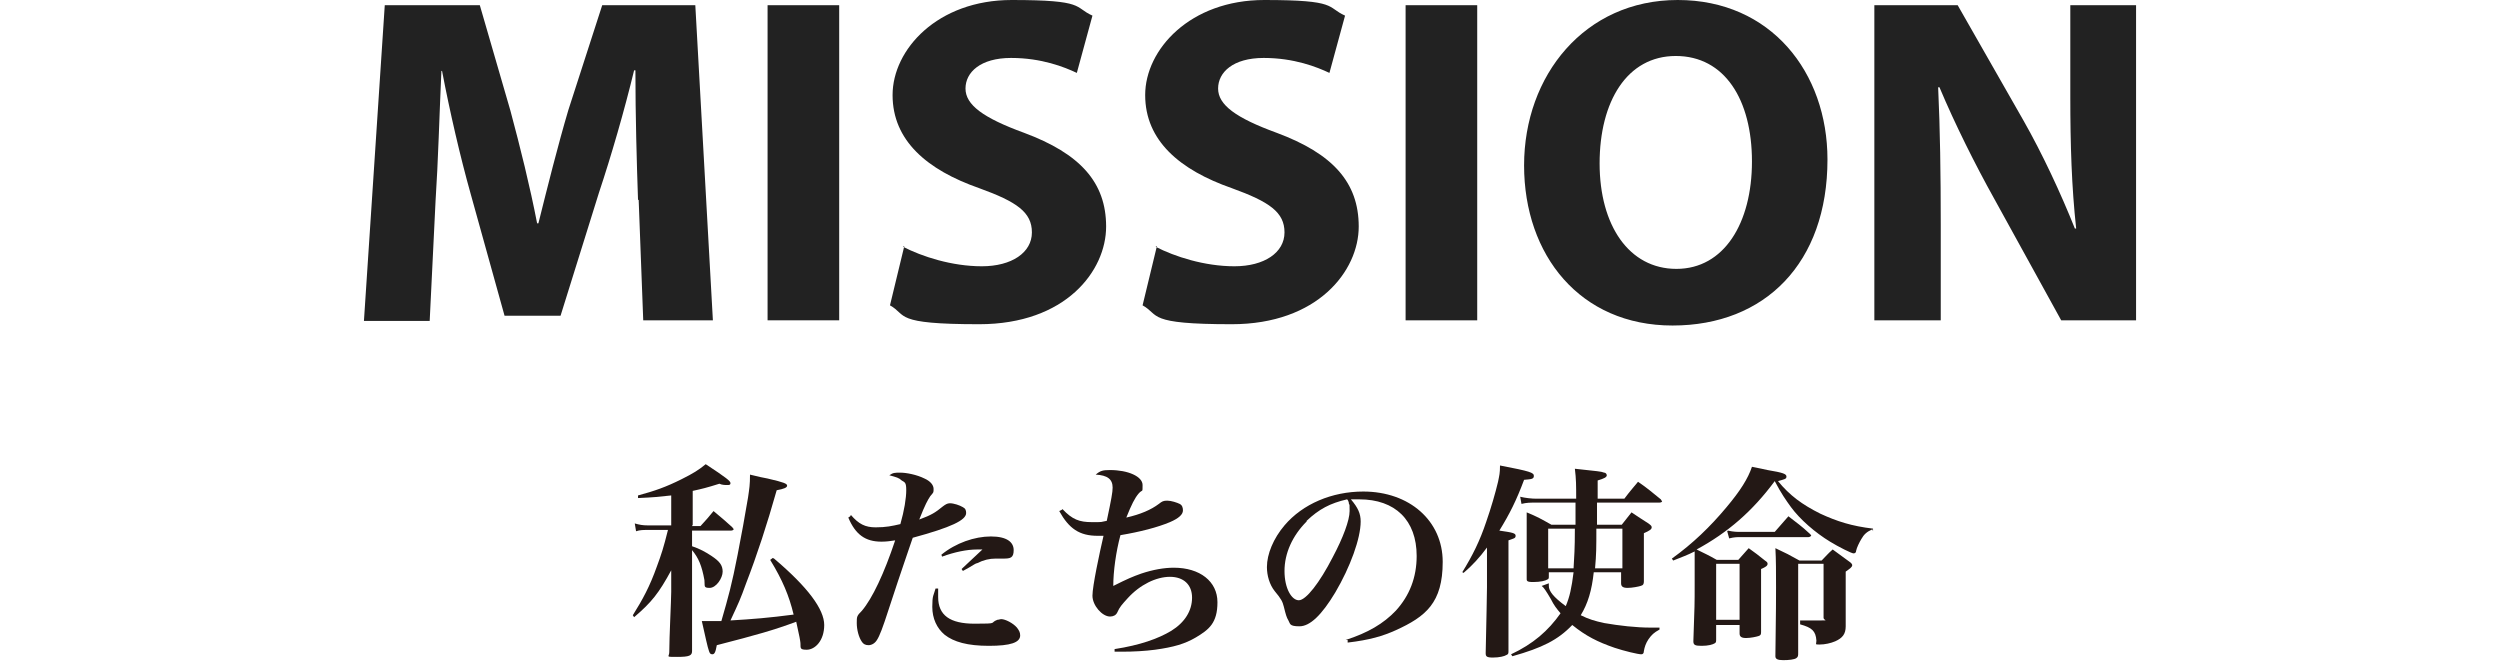
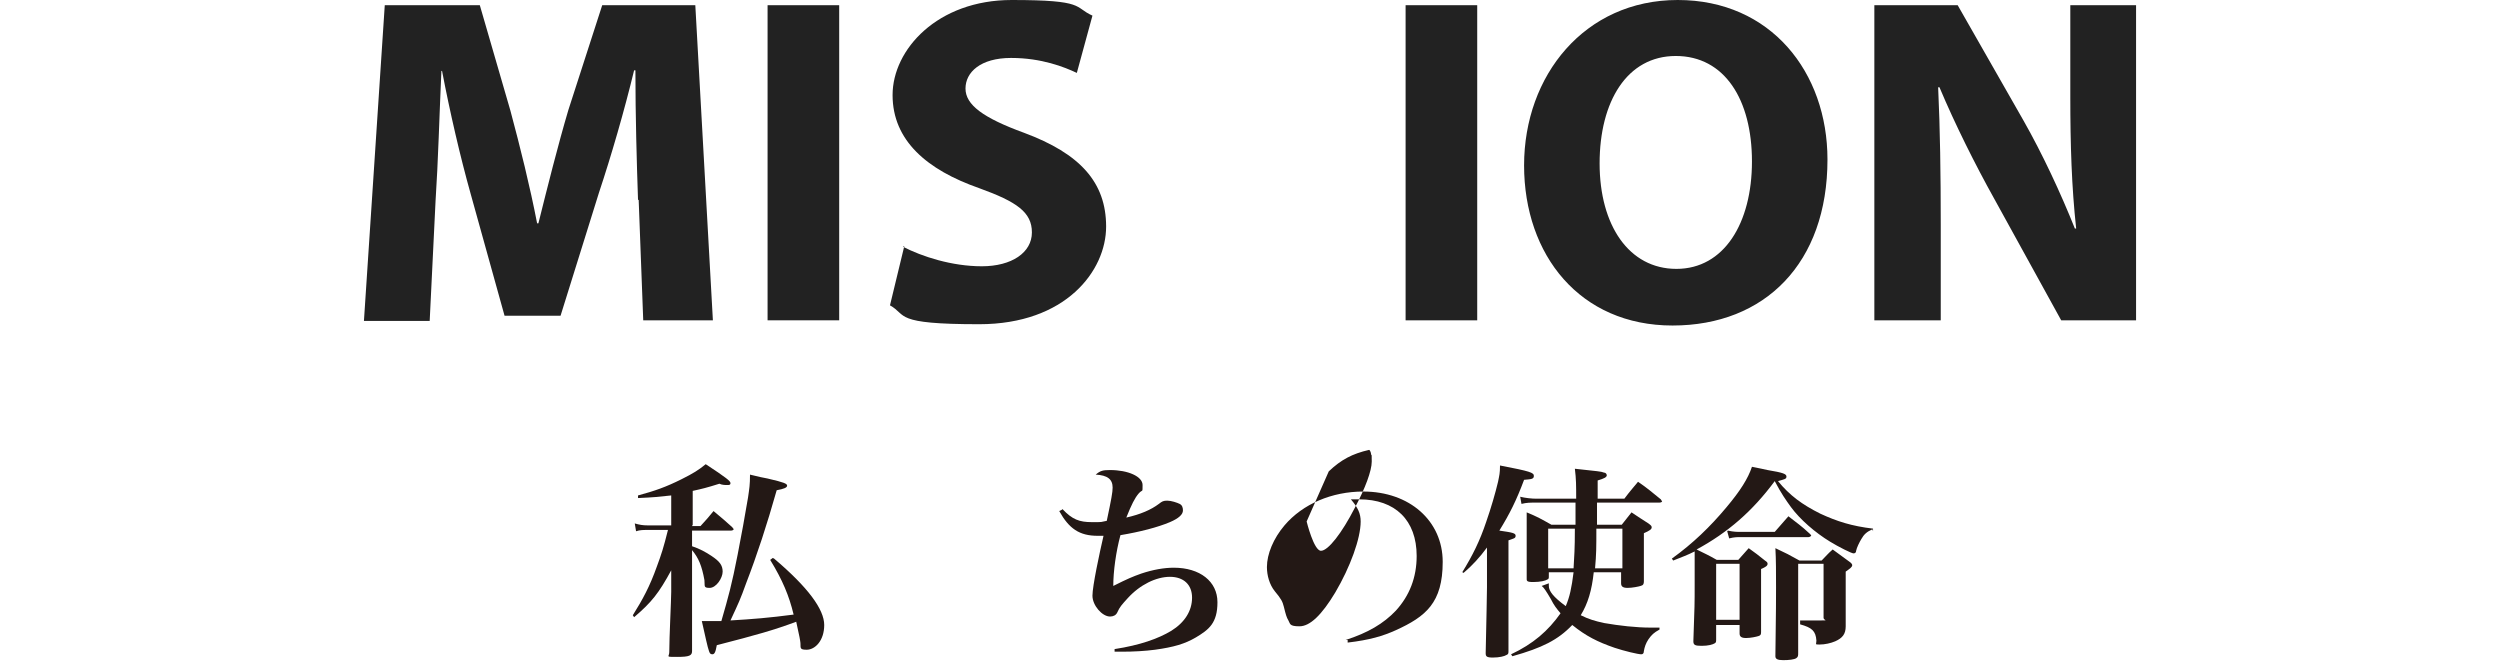
<svg xmlns="http://www.w3.org/2000/svg" id="_レイヤー_2" version="1.1" viewBox="0 0 384 102">
  <defs>
    <style>
      .st0 {
        fill: #231815;
      }

      .st1 {
        fill: #222;
      }
    </style>
  </defs>
  <g id="_レイヤー_1-2">
    <path class="st1" d="M98,30.7c-.2-5.8-.4-12.9-.4-19.9h-.2c-1.5,6.2-3.5,13.1-5.4,18.8l-5.9,18.9h-8.6l-5.2-18.7c-1.6-5.7-3.2-12.6-4.4-18.9h-.1c-.3,6.5-.5,14-.9,20l-.9,18.4h-10.1L59.1.8h14.6l4.7,16.2c1.5,5.6,3,11.6,4.1,17.3h.2c1.4-5.6,3-12,4.6-17.4L92.5.8h14.3l2.7,48.4h-10.7l-.7-18.5h0Z" />
    <path class="st1" d="M128.9.8v48.4h-11V.8h11Z" />
    <path class="st1" d="M138.7,37.9c2.9,1.5,7.5,3,12.1,3s7.7-2.1,7.7-5.2-2.3-4.7-8.1-6.8c-8-2.8-13.3-7.3-13.3-14.3S144,0,155.4,0s9.5,1.1,12.4,2.4l-2.4,8.8c-1.9-.9-5.4-2.3-10.1-2.3s-7,2.2-7,4.7,2.7,4.5,9,6.8c8.6,3.2,12.6,7.6,12.6,14.4s-6.2,15-19.5,15-11-1.4-13.7-2.9l2.2-9.1h0Z" />
-     <path class="st1" d="M177.5,37.9c2.9,1.5,7.5,3,12.1,3s7.7-2.1,7.7-5.2-2.3-4.7-8.1-6.8c-8-2.8-13.3-7.3-13.3-14.3S182.8,0,194.2,0s9.5,1.1,12.4,2.4l-2.4,8.8c-1.9-.9-5.4-2.3-10.1-2.3s-7,2.2-7,4.7,2.7,4.5,9,6.8c8.6,3.2,12.6,7.6,12.6,14.4s-6.3,15-19.5,15-11-1.4-13.7-2.9l2.2-9.1h0Z" />
    <path class="st1" d="M226.9.8v48.4h-11V.8h11Z" />
    <path class="st1" d="M280.7,24.5c0,15.9-9.6,25.5-23.8,25.5s-22.8-10.8-22.8-24.6S243.4,0,257.7,0s23,11.1,23,24.5ZM245.7,25.1c0,9.5,4.5,16.2,11.8,16.2s11.6-7,11.6-16.5-4.2-16.2-11.7-16.2-11.7,7-11.7,16.5Z" />
    <path class="st1" d="M287.9,49.2V.8h12.8l10.1,17.7c2.9,5.1,5.7,11.1,7.9,16.6h.2c-.7-6.4-.9-12.9-.9-20.2V.8h10.1v48.4h-11.5l-10.3-18.7c-2.9-5.2-6-11.4-8.4-17.1h-.2c.3,6.5.4,13.3.4,21.2v14.6h-10.1,0Z" />
    <path class="st0" d="M106.3,80.8h1.3c.9-1,1.2-1.3,2-2.3,1.3,1.1,1.7,1.4,2.9,2.5,0,.1.2.2.2.3,0,0-.1.2-.4.2h-6v2.4c1.2.4,2.1.9,3,1.5,1.2.8,1.7,1.4,1.7,2.4s-1,2.5-2,2.5-.7-.3-.8-1.2c-.4-2.2-.9-3.4-1.9-4.6v7.4s0,3.3,0,3.3c0,.6,0,.9,0,4.8,0,.7-.4.9-2.3.9s-1.2,0-1.2-.7c0-2.3.3-8.1.3-9.3v-3.3c-1.9,3.5-3,4.9-5.7,7.2l-.2-.3c1.5-2.4,2.6-4.4,3.7-7.5.7-1.9,1-2.8,1.7-5.6h-3.1c-.7,0-1.2,0-1.8.2l-.2-1.2c.7.2,1.2.3,2,.3h3.6v-4.6c-1.8.2-2.7.3-5.1.4v-.4c2.6-.7,4.3-1.3,6.7-2.5,1.8-.9,2.6-1.4,3.7-2.3,3.2,2.1,3.8,2.6,3.8,2.9s-.2.3-.5.3-.8,0-1.2-.2c-1.9.6-2.7.8-4.1,1.1v5.2h0ZM118.9,85.8c5.2,4.4,7.7,7.8,7.7,10.2s-1.4,3.8-2.7,3.8-.8-.4-1-1.4c-.1-.7-.3-1.4-.6-2.9-3.5,1.3-6,2-12.2,3.6-.2,1.2-.4,1.4-.7,1.4s-.4-.2-.5-.5c-.2-.5-.6-2.4-1.1-4.6.7,0,1.2,0,1.4,0,.4,0,.6,0,1.6,0,1.1-3.8,1.6-5.6,2.5-10.2.5-2.5,1.2-6.4,1.6-8.8.2-1.4.3-1.9.3-3.5,1.2.3,2.1.5,2.7.6,2.6.6,3,.8,3,1.1s-.5.5-1.6.7c-1.5,5.3-3,9.9-4.7,14.3-.9,2.5-1.1,2.9-2.4,5.7,3.4-.2,5.9-.4,9.7-.9-.7-2.9-1.7-5.3-3.6-8.4,0,0,.4-.3.4-.3Z" />
-     <path class="st0" d="M130.7,79.1c1.2,1.4,2.2,1.9,3.8,1.9s2.5-.2,3.8-.5c.6-2.1.9-4,.9-5.2s-.2-1.2-.7-1.5c-.4-.4-.8-.5-1.9-.8.6-.4.8-.4,1.7-.4s2.5.3,3.7.9c.9.4,1.4,1,1.4,1.6s0,.5-.5,1.1c-.4.6-.8,1.3-1.7,3.6,1.9-.7,2.5-1.1,3.6-2,.4-.3.7-.5,1.1-.5.6,0,1.5.3,2,.6.4.2.5.5.5.9,0,1.1-2.3,2.2-8.2,3.8-.3.8-.7,2.1-1.4,4.1-.4,1.2-1.2,3.5-2.3,6.9-.9,2.8-1.4,4.1-1.8,4.7-.3.5-.8.8-1.3.8s-.8-.2-1-.5c-.5-.7-.8-1.9-.8-2.9s0-1.1.8-1.9c1.6-1.9,3.4-5.7,5.1-10.8-.7.1-1.3.2-2.1.2-2.5,0-4-1.1-5.1-3.7l.3-.2ZM144.1,90.5c0,.6,0,.9,0,1.2,0,2.8,1.8,4.1,5.6,4.1s2.2-.1,3.5-.6c.2,0,.4-.1.6-.1.6,0,1.8.6,2.4,1.3.3.4.5.7.5,1.2,0,1.1-1.5,1.6-4.8,1.6s-5.4-.6-6.8-1.7c-1.2-1-1.9-2.5-1.9-4.3s.2-1.7.5-2.8h.4c0,0,0,0,0,0ZM144.6,85.2c2.2-1.8,5.1-2.8,7.6-2.8s3.5.9,3.5,2.1-.5,1.3-1.6,1.3h-1.2c-.9,0-1.8.2-2.8.7-.2,0-.6.3-1.3.7-.4.2-.5.3-.9.5l-.2-.3,3.2-3h-.8c-1.6,0-3.5.4-5.4,1.1,0,0-.1-.3-.1-.3Z" />
    <path class="st0" d="M163.2,78.2c1.5,1.6,2.6,2,4.5,2s1.2,0,2.3-.2c.7-3.3.9-4.4.9-5.1,0-1.3-.8-1.9-2.6-2,.7-.6,1.1-.7,2.2-.7,2.8,0,5,1,5,2.3s0,.6-.6,1.3c-.6.7-1.1,1.7-1.9,3.7,2.2-.5,3.8-1.2,5-2.1.5-.4.7-.5,1.3-.5s1.5.3,1.9.5c.4.2.5.6.5,1,0,.6-.6,1.2-2,1.8-1.9.8-4.6,1.5-7.6,2-.7,2.6-1.1,5.6-1.1,7.8,2.2-1.1,2.9-1.4,4.3-1.9,1.8-.6,3.5-.9,5-.9,4,0,6.7,2.1,6.7,5.3s-1.3,4.2-3.3,5.4c-1.7,1-3.4,1.5-6.3,1.9-1.5.2-3.3.3-5,.3s-.6,0-1.2,0v-.4c3.9-.6,6.7-1.6,8.7-2.8,2.1-1.3,3.2-3.1,3.2-5.1s-1.3-3.2-3.4-3.2-4.6,1.2-6.5,3.3c-.9,1-1.2,1.3-1.6,2.2-.2.4-.6.6-1.1.6-1.2,0-2.7-1.7-2.7-3.2s1.1-6.6,1.7-9.2c-.5,0-.7,0-.9,0-2.8,0-4.4-1.1-5.9-3.8l.4-.2h0Z" />
-     <path class="st0" d="M206.7,98.3c3.4-1.1,5.8-2.5,7.7-4.5,2.1-2.3,3.2-5.1,3.2-8.4,0-5.5-3.3-8.7-8.8-8.7s-.7,0-1.3,0c1.1,1.3,1.5,2.2,1.5,3.4,0,2.6-1.6,7-3.9,10.9-2.1,3.5-3.9,5.2-5.5,5.2s-1.4-.4-1.7-.9c-.3-.5-.4-.9-.7-2.1-.2-.8-.4-1.2-1.4-2.4-.8-1-1.2-2.4-1.2-3.7,0-2,1-4.4,2.7-6.4,2.8-3.3,7.3-5.2,12.1-5.2,7.1,0,12.2,4.5,12.2,10.8s-2.6,8.4-7.2,10.5c-2,.9-4,1.5-7.4,1.9v-.4c-.1,0-.1,0-.1,0ZM200.7,80.1c-2.2,2.2-3.4,4.9-3.4,7.6s1.1,4.5,2.2,4.5,3.2-2.7,5.2-6.6c1.6-3,2.6-5.7,2.6-7.1s0-.8-.1-1.1c0-.3-.2-.7-.3-.7-2.6.6-4.3,1.5-6.2,3.3Z" />
+     <path class="st0" d="M206.7,98.3c3.4-1.1,5.8-2.5,7.7-4.5,2.1-2.3,3.2-5.1,3.2-8.4,0-5.5-3.3-8.7-8.8-8.7s-.7,0-1.3,0c1.1,1.3,1.5,2.2,1.5,3.4,0,2.6-1.6,7-3.9,10.9-2.1,3.5-3.9,5.2-5.5,5.2s-1.4-.4-1.7-.9c-.3-.5-.4-.9-.7-2.1-.2-.8-.4-1.2-1.4-2.4-.8-1-1.2-2.4-1.2-3.7,0-2,1-4.4,2.7-6.4,2.8-3.3,7.3-5.2,12.1-5.2,7.1,0,12.2,4.5,12.2,10.8s-2.6,8.4-7.2,10.5c-2,.9-4,1.5-7.4,1.9v-.4c-.1,0-.1,0-.1,0ZM200.7,80.1s1.1,4.5,2.2,4.5,3.2-2.7,5.2-6.6c1.6-3,2.6-5.7,2.6-7.1s0-.8-.1-1.1c0-.3-.2-.7-.3-.7-2.6.6-4.3,1.5-6.2,3.3Z" />
    <path class="st0" d="M224.6,87.9c1.6-2.6,2.7-4.8,3.7-7.8.7-2,1.4-4.4,1.8-6.1.2-1,.3-1.3.3-2.5,4.7.9,5.2,1.1,5.2,1.6s-.4.5-1.5.6c-1.2,3.2-2.2,5.2-3.8,7.8,2.1.3,2.5.4,2.5.8s-.3.4-1.1.7v7s0,5.1,0,5.1c0,.4,0,2.3,0,4.9,0,.3,0,.5-.3.6-.3.2-1.1.4-2.1.4s-1.1-.2-1.1-.7h0c.1-5.2.2-8.6.2-10.1v-6.1c-1.1,1.5-2.3,2.8-3.6,3.9l-.3-.2h0ZM237.9,89.8v.2c0,.8.7,1.7,2.6,3.1.6-1.4.9-2.8,1.2-5.2h-3.8v.6c0,.3,0,.4-.2.5-.3.2-1.1.4-2.2.4s-1-.2-1-.7c0-2,0-4.3,0-6.9s0-1.8,0-3.1c1.7.7,2.2,1,3.8,1.9h3.7v-3.4h-6c-1,0-1.5,0-2.3.2l-.2-1.1c.8.2,1.8.3,2.5.3h6.1c0-2,0-3-.2-4.6,3.6.4,4,.4,4.5.6.3,0,.4.3.4.4,0,.3-.4.5-1.4.8,0,.3,0,1.2,0,2.8h4.1c.9-1.2,1.2-1.5,2.1-2.6,1.6,1.1,2,1.5,3.5,2.7.1.2.2.3.2.3,0,.1-.2.2-.4.2h-9.6v3.4s3.8,0,3.8,0c.6-.8.9-1.1,1.5-1.9,1.2.8,1.5,1,2.6,1.7.4.3.5.4.5.6,0,.3-.3.5-1.2.9,0,3.8,0,6.3,0,7.4,0,.4-.1.6-.5.7-.3.1-1.3.3-2,.3s-1-.2-1-.7v-1.7h-4.2c-.3,2.8-.9,4.8-2,6.6,1.2.6,2.2.9,3.6,1.2,2.3.4,4.9.7,7.1.7h1.4v.3c-.9.5-1.2.8-1.7,1.5-.4.6-.6,1.2-.7,1.8,0,.4-.2.5-.4.5-.5,0-2.6-.5-4.1-1-2.6-.9-4.4-1.8-6.5-3.5-2.2,2.3-4.6,3.5-9.2,4.8l-.2-.3c3.4-1.6,5.7-3.6,7.6-6.3-.6-.7-1-1.2-1.5-2.2-.7-1.2-1.1-1.8-1.4-2l1.1-.4h0ZM237.8,81.2v6.1h3.9c.1-1.9.2-2.8.2-6.1h-4.1,0ZM245.2,81.2c0,2.9,0,3.9-.2,6.1h4.2v-6.1h-4,0Z" />
    <path class="st0" d="M287.6,81.3c-.9.4-1.3.8-1.7,1.5-.3.5-.7,1.3-.8,1.8,0,.3-.2.4-.4.4-.3,0-2.3-1-3.6-1.8-2.3-1.4-4.6-3.4-6-5.3-.8-1.1-1.5-2.1-2.5-4-3.4,4.6-7.2,7.9-12,10.5,1.4.7,1.7.8,3.1,1.6h3.3c.7-.8.9-1,1.6-1.8,1.1.8,1.4,1,2.5,1.9.3.2.4.3.4.5,0,.3-.3.5-1,.8v1.7c0,1,0,5.5,0,8,0,.4-.1.5-.4.6-.3.1-1.2.3-1.9.3s-1-.2-1-.7v-1.3h-3.6v2.2c0,.3,0,.5-.2.6-.3.2-1,.4-2,.4s-1.3-.1-1.3-.7c.2-5.5.2-5.9.2-8.5s0-4.4,0-5.3c-1.2.6-1.8.8-3.3,1.4l-.2-.3c3.2-2.3,5.9-4.9,8.4-7.9,2.1-2.5,3.3-4.4,3.9-6.2,1.1.2,1.9.4,2.4.5,2.4.4,2.9.6,2.9,1s-.3.4-1.3.7c1.8,2.2,3.7,3.6,6.5,5,2.6,1.2,4.8,1.9,8.1,2.3v.4h0ZM263.6,95.2h3.6v-8.6h-3.6s0,8.6,0,8.6ZM265.4,81.5c.9.2,1.4.2,2.1.2h5.1l2.1-2.4c1.4,1.1,1.9,1.4,3.3,2.7.1.1.2.2.2.3,0,0-.2.2-.4.2h-10.4c-.6,0-1,0-1.8.2l-.3-1.1ZM276.5,95.3c1.4,0,1.9,0,3.2,0s.4,0,.4-.4v-8.3h-3.9v9.6c0,.9,0,1.2,0,4.1,0,.4,0,.6-.3.8-.3.2-1.1.3-2,.3s-1.2-.2-1.2-.6h0c.1-8.1.1-8.2.1-10.5s0-4.4-.1-6.1c1.7.8,2.1,1,3.7,1.9h3.4c.7-.7.9-1,1.7-1.7,1.1.8,1.5,1.1,2.6,1.9.3.2.4.4.4.5,0,.3-.3.5-1,1v4.9c0,.1,0,1.8,0,3.5,0,1.2-.5,1.8-1.6,2.3-.7.3-1.6.5-2.4.5s-.5,0-.5-.6c-.1-1.5-.7-2-2.5-2.5v-.4h0Z" />
  </g>
</svg>